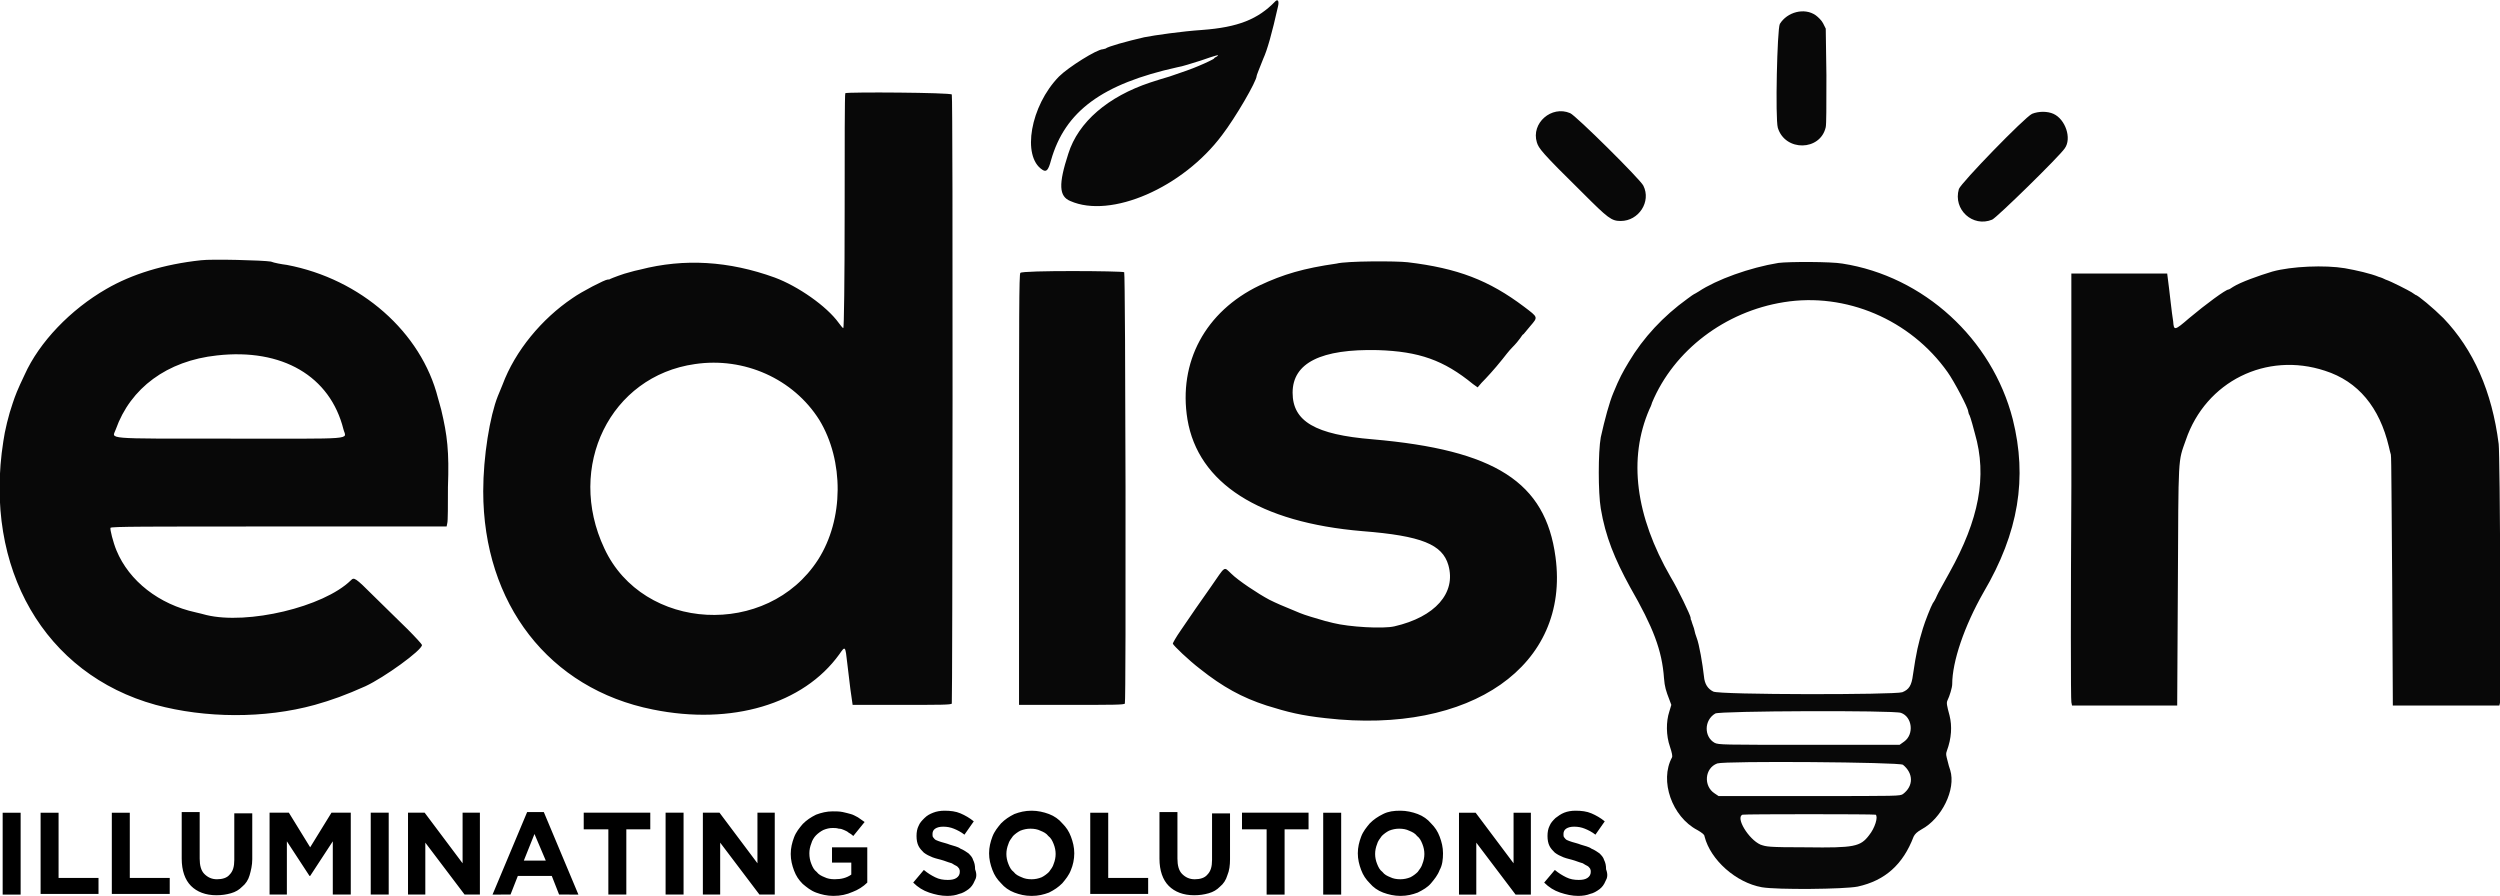
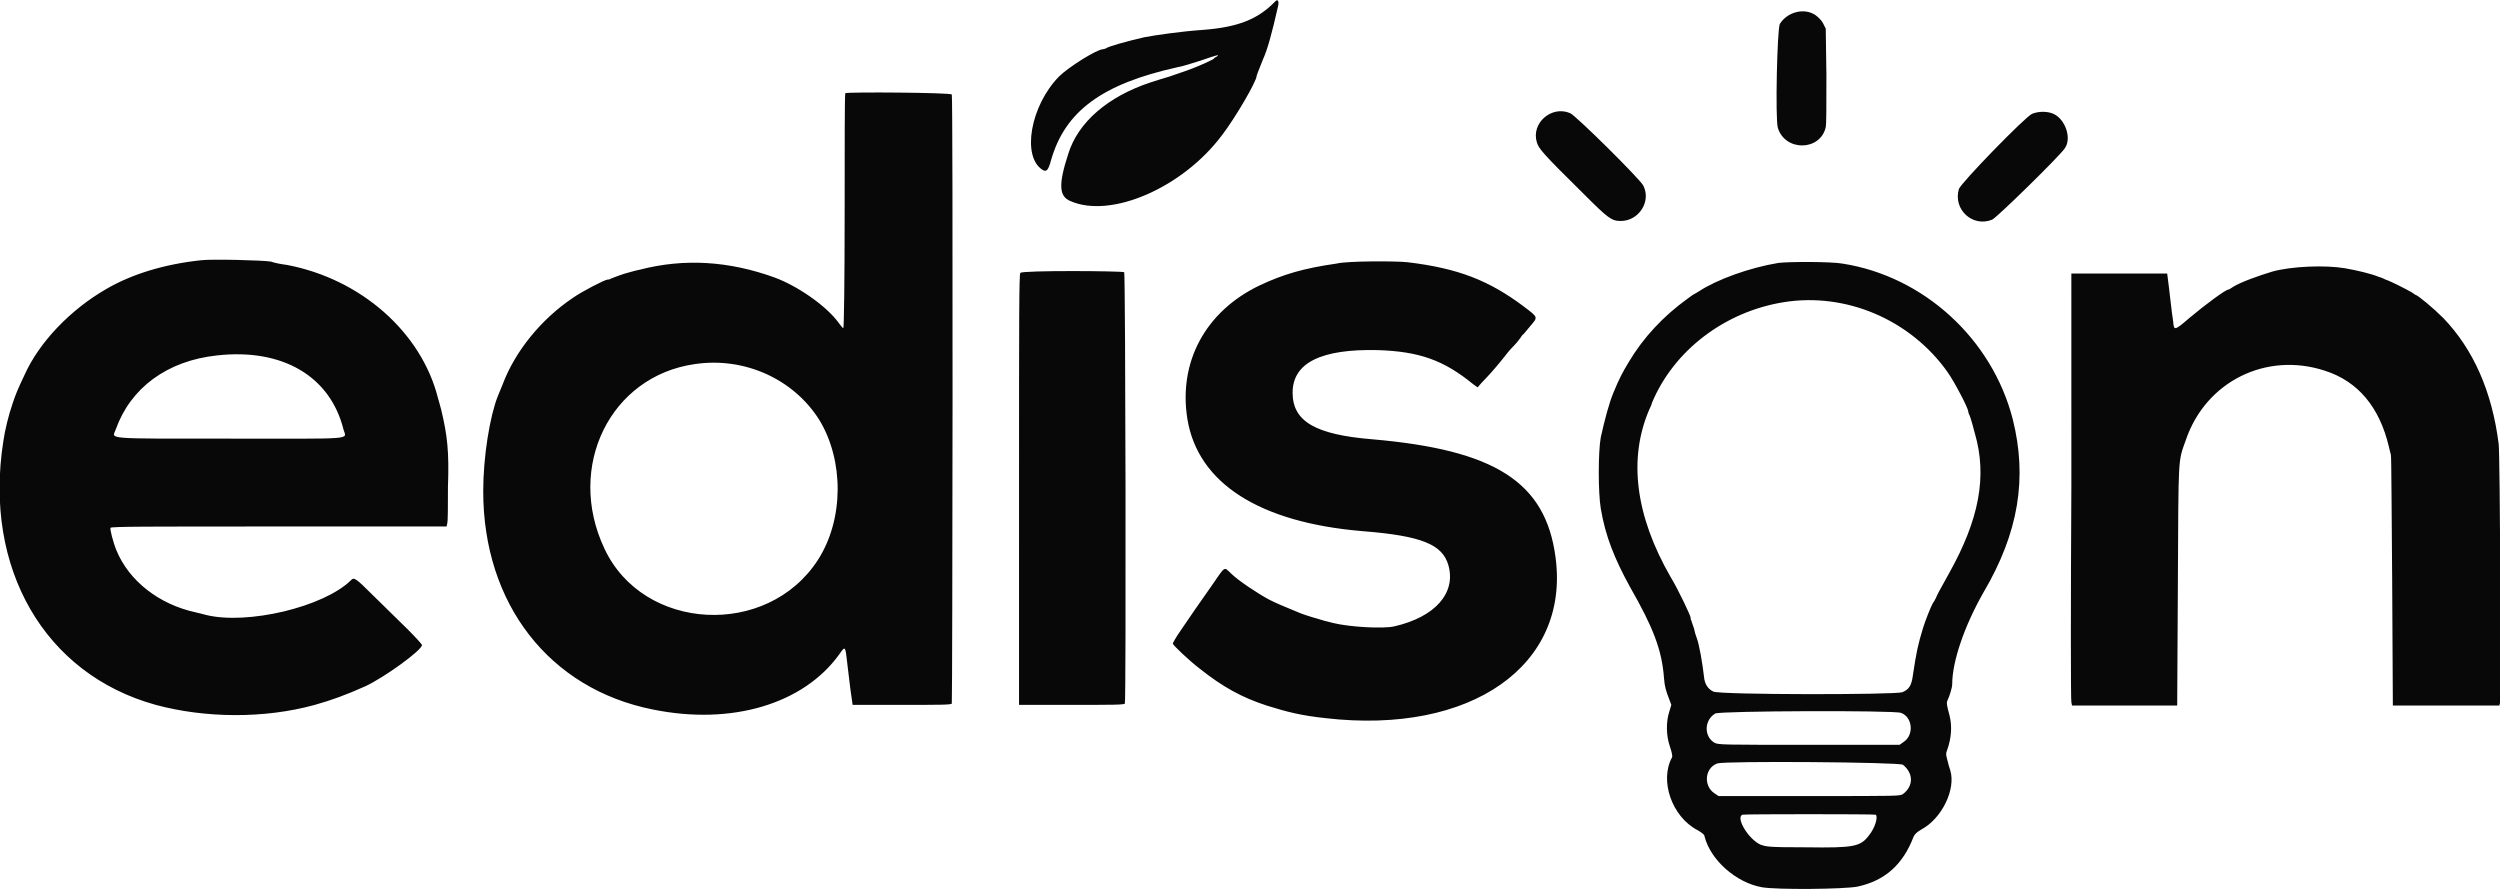
<svg xmlns="http://www.w3.org/2000/svg" xml:space="preserve" viewBox="0 0 375.6 134.6">
  <path d="M192 1c-.9 4-1.6 6.5-2.2 7.8-.6 1.5-1 2.5-1 2.6 0 .8-3.2 6.3-5.2 8.9-5.9 7.9-16.7 12.6-22.8 9.9-1.7-.7-1.8-2.5-.3-7.1 1.5-4.8 6-8.6 12.3-10.7.9-.3 2.2-.7 2.9-.9 1.8-.6 3.5-1.2 4.4-1.6 1.2-.5 2.2-1 2.3-1.1 0-.1.2-.2.4-.3.6-.4-.1-.2-2.4.6-1.3.4-2.8.9-3.5 1-11.3 2.5-16.9 6.6-19 14-.4 1.5-.7 1.8-1.3 1.4-3.1-2-1.8-9.6 2.5-14 1.4-1.4 5.7-4.1 6.6-4.1.1 0 .3-.1.4-.1.3-.3 3.2-1.1 5.8-1.7 1.5-.3 5.7-.9 8.7-1.1 5.4-.4 8.4-1.6 11-4.3.4-.4.6 0 .4.8m19.5 38.4c7.5.9 12.2 2.7 17.5 6.7 2.1 1.6 2.1 1.5.9 2.9l-1 1.2c-.1 0-.3.3-.5.6s-.7.9-1.2 1.4-1.1 1.3-1.5 1.8c-1.2 1.5-2.4 2.8-3.1 3.5l-.6.7-.7-.5c-4.4-3.6-8.1-4.9-14.3-5.1-8.5-.2-12.8 1.9-12.8 6.4 0 4.3 3.4 6.3 12 7 18.4 1.6 26 6.4 27.5 17.7 2.2 16.3-12.7 26.7-34.5 24.2-3.7-.4-5.7-.9-8.9-1.9-3.7-1.2-6.6-2.8-10-5.5-1.7-1.3-4-3.5-4.1-3.8 0-.1.5-1 1.2-2 1.2-1.8 3.3-4.8 4.5-6.5 2.3-3.3 1.9-3.1 3.1-2 1 1 4 3 5.7 3.9 1 .5 1.9.9 4.6 2 .7.3 2.4.8 3.8 1.2.3.1.9.2 1.2.3 2.4.6 7.5.9 9.2.5 6.1-1.4 9.3-5 8.1-9.2-.9-3.1-4-4.4-12.9-5.1-15.5-1.3-24.7-7.2-26.3-16.8-1.4-8.6 2.7-16.2 10.8-20.1 3.6-1.7 6.7-2.6 11.6-3.3 1.5-.4 9-.4 10.7-.2m140.8.9c1.7.3 3.9.8 5.1 1.3.4.1.8.3 1 .4.9.3 3.4 1.6 3.9 1.9l.6.4c.3 0 2.7 2 4.2 3.5 4.5 4.7 7.3 11 8.3 18.9.2 1.6.4 38.1.2 38.9l-.1.4h-16l-.1-18.6c-.1-10.2-.1-18.8-.2-19.1s-.2-.8-.3-1.2c-1.4-5.9-4.6-9.8-9.6-11.4-8.8-2.9-17.9 1.6-20.9 10.4-1.2 3.4-1.1 2-1.2 21.9l-.1 18h-15.8l-.1-.5c-.1-.3-.1-14.9 0-32.5V41.1h14.4l.1.8c.2 1.4.6 5.3.8 6.4.1 1.4.2 1.4 2.4-.5 2.5-2.1 5.5-4.3 5.9-4.3.1 0 .4-.2.7-.4 1.1-.7 3.9-1.7 5.9-2.3 2.9-.8 7.9-1 10.9-.5m-183.4.6c.2.2.3 64.4.1 64.8-.1.2-1.8.2-8 .2h-7.9V73.5c0-25.8 0-32.4.2-32.5.2-.4 15.4-.3 15.6-.1M66.3 61.6c-.2-.7-.4-1.5-.5-1.8-2.5-9.9-11.6-17.9-22.7-20-.8-.1-1.9-.3-2.4-.5-1.2-.2-8.9-.4-10.5-.2-5.6.6-10.4 2.1-14.2 4.3-5.4 3.1-10.1 8-12.3 12.9-1.1 2.3-1.4 3.1-1.8 4.3-.6 1.7-1.2 4.2-1.4 5.7-3 19.1 6.2 35 22.9 39.6 7.4 2 16.3 2.1 23.9 0 2.5-.7 4.7-1.5 7.6-2.8 2.8-1.3 8.5-5.4 8.5-6.2 0-.1-1-1.2-2.2-2.4s-3.5-3.4-5-4.9c-2.9-2.9-3-2.9-3.5-2.4-4.1 4-15.5 6.7-21.7 5.2-.4-.1-1.1-.3-1.6-.4-5.5-1.2-10-4.7-11.9-9.3-.5-1.2-1-3.2-.9-3.4s5.3-.2 25.3-.2h25.2l.1-.5c.1-.3.1-2.7.1-5.4.2-5.4-.1-7.8-1-11.6m-31.8 4.3c-19.4 0-17.6.1-17.1-1.4 2.2-6.2 7.7-10.3 15.2-11.1 9.8-1.1 17 3.1 19 11.1.4 1.6 2.3 1.4-17.1 1.4M143 14.2c-.1-.3-15.7-.4-16-.2-.1.1-.1 8-.1 17.7 0 10.5-.1 17.6-.2 17.6s-.4-.4-.7-.8c-1.8-2.5-6.1-5.5-9.6-6.8-6.9-2.5-13.6-2.9-20.2-1.2-.5.1-1.3.3-1.6.4-.9.2-2.7.9-2.9 1-.1.1-.3.1-.4.1-.4 0-3.9 1.8-5.3 2.8-4.6 3.1-8.6 7.9-10.5 13-.3.7-.6 1.5-.7 1.7-1.2 3-2.2 9.1-2.2 14.3 0 16.9 9.9 29.7 25.5 32.8 11.8 2.4 22.6-.8 28-8.3.9-1.3.9-1.3 1.2 1.4.4 3.5.6 4.9.7 5.5l.1.7h7.4c5.8 0 7.4 0 7.5-.2s.2-91.1 0-91.5m-20.1 69.9c-7.6 11.8-26.3 10.8-32.1-1.7-5.8-12.3.9-25.9 13.6-27.7 7.4-1.1 14.8 2.2 18.7 8.4 3.7 6.1 3.7 14.9-.2 21M272.8 2.3c.4.3.9.8 1.1 1.2l.4.8.1 7c0 4.7 0 7.3-.1 7.8-.8 3.6-6.1 3.7-7.2.1-.4-1.4-.1-14.8.3-15.6 1.1-1.8 3.7-2.5 5.4-1.3M235.9 17c.8.3 10.6 10 11 10.9 1.2 2.4-.7 5.3-3.4 5.3-1.4 0-1.9-.4-5.7-4.2-6.3-6.2-6.6-6.7-6.9-7.6-.9-2.9 2.2-5.6 5-4.4m72.6.1c1.8.8 2.8 3.7 1.7 5.2-.8 1.2-10.2 10.4-10.9 10.7-2.9 1.2-5.9-1.5-5-4.6.3-.9 9.9-10.8 11-11.3 1-.4 2.3-.4 3.2 0M302.4 63c-3.1-12.1-13.4-21.5-25.6-23.4-1.7-.3-8-.3-9.6-.1-4.3.7-9.3 2.5-12 4.3-.3.2-.7.4-.7.4s-.5.3-1 .7c-3.6 2.6-6.6 5.8-8.8 9.5-.9 1.5-1.4 2.4-2.3 4.6-.6 1.4-1.3 4-1.9 6.7-.4 2.2-.4 8.3 0 10.7.7 4.2 2.1 7.6 4.4 11.8 3.5 6.1 4.8 9.5 5.1 13.7.1 1.3.3 1.9.8 3.2l.3.8-.3 1c-.5 1.5-.5 3.6.1 5.3.3.9.4 1.4.3 1.6-1.9 3.5 0 8.9 3.8 10.9.7.4 1.1.7 1.1 1 .9 3.5 4.7 6.9 8.6 7.6 2.3.4 12.4.3 14.4-.1 4.1-.9 6.8-3.3 8.4-7.5.2-.4.5-.7 1.2-1.1 3-1.6 5.2-6 4.3-8.9-.1-.3-.3-.9-.4-1.4-.2-.8-.3-1-.1-1.5.7-1.9.8-3.7.4-5.3-.4-1.5-.5-1.9-.3-2.3.3-.6.7-1.9.7-2.4 0-3.4 1.8-8.7 4.7-13.8 5.3-9 6.6-17.2 4.4-26m-21.6 62.5c-1.3 1.7-2.2 1.9-9.4 1.8-5.9 0-6-.1-6.9-.4-1.8-.8-3.8-4.1-2.7-4.5.4-.1 19.6-.1 20 0 .4.3-.1 2-1 3.1m5.1-6.2c-.5.3-.5.3-14.1.3h-13.6l-.6-.4c-1.7-1.1-1.5-3.8.4-4.5 1.2-.4 27.4-.2 27.9.2 1.6 1.3 1.6 3.2 0 4.4m-28.2-12.1c.6-.4 26.8-.5 27.9-.1 1.7.6 2 3.2.5 4.3l-.7.5h-13.6c-13 0-13.6 0-14.2-.3-1.6-.9-1.6-3.4.1-4.4M292.9 86c-.8 1.5-1.7 3-1.9 3.5s-.5 1-.6 1.1c-.3.5-1.2 2.8-1.5 3.8-.7 2.3-1 3.6-1.5 7-.2 1.6-.6 2.2-1.6 2.6-1.1.4-27.5.4-28.4-.1-.8-.4-1.3-1.1-1.4-2.3-.2-1.8-.7-4.8-1.1-5.8-.1-.2-.3-.9-.4-1.4-.2-.6-.4-1.1-.4-1.2-.1-.1-.1-.3-.1-.4 0-.3-1.9-4.3-3-6.1-5.3-9.2-6.4-17.8-3.2-25.2.1-.2.3-.6.4-1 3.3-7.9 11-13.7 19.8-15.1 9.3-1.5 19 2.6 24.6 10.5 1 1.4 3.1 5.4 3.1 5.9 0 .1.1.3.1.4.1.1.3.6.9 2.9 1.9 6.5.6 13-3.8 20.9" style="fill-rule:evenodd;clip-rule:evenodd;fill:#080808" />
-   <path d="M.4 134.4v-12.3h2.7v12.3zm5.7 0v-12.3h2.7v9.8h6v2.4H6.1zm10.7 0v-12.3h2.7v9.8h6v2.4h-8.7zm20.7-2.9c-.2.7-.6 1.3-1.1 1.7-.5.5-1 .8-1.7 1s-1.4.3-2.2.3c-1.6 0-2.9-.5-3.8-1.4s-1.4-2.3-1.4-4.1v-7H30v7c0 1 .2 1.8.7 2.3s1.1.8 1.9.8 1.5-.2 1.9-.7c.5-.5.7-1.2.7-2.2v-7h2.7v6.9c0 .9-.2 1.7-.4 2.4m12.5 2.9v-8l-3.4 5.2h-.1l-3.4-5.2v8h-2.6v-12.3h2.9l3.2 5.2 3.2-5.2h2.9v12.3zm5.7 0v-12.3h2.7v12.3zm14.1 0-5.9-7.8v7.8h-2.6v-12.3h2.5l5.7 7.6v-7.6h2.6v12.3zm14.2 0-1.1-2.8h-5.1l-1.1 2.8H74l5.2-12.4h2.5l5.2 12.4zm-3.7-9.1-1.6 4H82zm13.8-.7v9.8h-2.7v-9.8h-3.7v-2.5h10v2.5zm5.9 9.8v-12.3h2.7v12.3zm14.1 0-5.9-7.8v7.8h-2.6v-12.3h2.5l5.7 7.6v-7.6h2.6v12.3zm14-.4c-.9.4-1.8.6-2.9.6-.9 0-1.8-.2-2.6-.5s-1.4-.8-2-1.3c-.6-.6-1-1.2-1.3-2s-.5-1.6-.5-2.5.2-1.7.5-2.5.8-1.4 1.3-2c.6-.6 1.2-1 2-1.4.8-.3 1.6-.5 2.5-.5.5 0 1 0 1.5.1.4.1.9.2 1.2.3.4.1.7.3 1.1.5.3.2.7.5 1 .7l-1.7 2.1c-.2-.2-.5-.4-.7-.5-.2-.2-.5-.3-.7-.4s-.5-.2-.8-.2c-.3-.1-.6-.1-.9-.1-.5 0-.9.1-1.4.3-.4.2-.8.5-1.1.8s-.6.8-.7 1.2q-.3.75-.3 1.5c0 .6.1 1.1.3 1.6s.4.9.8 1.2c.3.4.7.6 1.2.8q.6.3 1.5.3c1 0 1.8-.2 2.5-.7v-1.8H125v-2.3h5.3v5.3c-.6.6-1.4 1.1-2.2 1.4m18.3-1.6q-.3.75-.9 1.2c-.4.3-.9.6-1.4.7q-.75.3-1.8.3c-.9 0-1.8-.2-2.7-.5q-1.35-.45-2.4-1.5l1.6-1.9c.6.5 1.1.8 1.7 1.1s1.2.4 1.9.4c.6 0 1-.1 1.3-.3s.5-.5.5-.9c0-.2 0-.3-.1-.5-.1-.1-.2-.3-.4-.4s-.4-.2-.7-.4c-.3-.1-.7-.2-1.2-.4-.6-.2-1.2-.3-1.7-.5s-.9-.4-1.3-.7c-.3-.3-.6-.6-.8-1q-.3-.6-.3-1.5t.3-1.5c.2-.5.5-.8.9-1.2s.8-.6 1.3-.8 1.1-.3 1.7-.3c.9 0 1.7.1 2.4.4s1.4.7 2 1.2l-1.4 2c-.5-.4-1.1-.7-1.6-.9s-1-.3-1.6-.3q-.75 0-1.2.3c-.3.2-.4.5-.4.8 0 .2 0 .4.1.5s.2.3.4.4.5.2.8.3.8.2 1.3.4c.6.2 1.2.3 1.6.6.5.2.9.5 1.2.7.3.3.6.6.7 1 .2.4.3.8.3 1.4.3.8.2 1.3-.1 1.8m14.5-1.7c-.3.8-.8 1.4-1.3 2-.6.6-1.2 1-2 1.4-.8.3-1.6.5-2.6.5s-1.8-.2-2.6-.5-1.5-.8-2-1.4c-.6-.6-1-1.2-1.3-2s-.5-1.6-.5-2.5.2-1.7.5-2.5.8-1.4 1.3-2c.6-.6 1.2-1 2-1.4.8-.3 1.6-.5 2.6-.5.9 0 1.8.2 2.6.5s1.5.8 2 1.4c.6.6 1 1.2 1.3 2s.5 1.6.5 2.5-.2 1.8-.5 2.5m-2.3-2.4q0-.75-.3-1.5c-.2-.5-.4-.9-.8-1.2-.3-.4-.7-.6-1.2-.8q-.6-.3-1.5-.3-.75 0-1.5.3c-.4.2-.8.5-1.1.8-.3.4-.6.8-.7 1.2q-.3.75-.3 1.5t.3 1.5c.2.5.4.9.8 1.2.3.4.7.6 1.2.8q.6.3 1.5.3.75 0 1.5-.3c.4-.2.8-.5 1.1-.8.3-.4.6-.8.7-1.2q.3-.75.3-1.5m5.2 6.1v-12.3h2.7v9.8h6v2.4h-8.7zm20.6-2.9c-.2.7-.6 1.3-1.1 1.7-.5.5-1 .8-1.7 1s-1.4.3-2.2.3c-1.6 0-2.9-.5-3.8-1.4s-1.4-2.3-1.4-4.1v-7h2.7v7c0 1 .2 1.8.7 2.3s1.1.8 1.9.8 1.5-.2 1.9-.7c.5-.5.7-1.2.7-2.2v-7h2.7v6.9c0 .9-.1 1.7-.4 2.4m8.6-6.9v9.8h-2.7v-9.8h-3.7v-2.5h10v2.5zm5.8 9.8v-12.3h2.7v12.3zm17.5-3.7c-.3.8-.8 1.4-1.3 2s-1.2 1-2 1.4c-.8.3-1.6.5-2.6.5-.9 0-1.8-.2-2.6-.5s-1.5-.8-2-1.4c-.6-.6-1-1.2-1.3-2s-.5-1.6-.5-2.5.2-1.7.5-2.5.8-1.4 1.3-2c.6-.6 1.2-1 2-1.4s1.6-.5 2.6-.5c.9 0 1.8.2 2.6.5s1.5.8 2 1.4c.6.6 1 1.2 1.3 2s.5 1.6.5 2.5-.1 1.8-.5 2.5m-2.3-2.4q0-.75-.3-1.5c-.2-.5-.4-.9-.8-1.2-.3-.4-.7-.6-1.2-.8q-.6-.3-1.5-.3-.75 0-1.5.3c-.4.2-.8.5-1.1.8-.3.4-.6.8-.7 1.2q-.3.75-.3 1.5t.3 1.5c.2.5.4.9.8 1.2.3.4.7.6 1.2.8q.6.3 1.5.3.75 0 1.5-.3c.4-.2.8-.5 1.1-.8.3-.4.6-.8.7-1.2q.3-.75.3-1.5m13.7 6.1-5.9-7.8v7.8h-2.6v-12.3h2.5l5.7 7.6v-7.6h2.6v12.3zm13.5-2q-.3.75-.9 1.2c-.4.3-.9.6-1.4.7q-.75.3-1.8.3c-.9 0-1.8-.2-2.7-.5q-1.35-.45-2.4-1.5l1.6-1.9c.6.5 1.1.8 1.7 1.1s1.2.4 1.9.4c.6 0 1-.1 1.3-.3s.5-.5.5-.9c0-.2 0-.3-.1-.5-.1-.1-.2-.3-.4-.4s-.4-.2-.7-.4c-.3-.1-.7-.2-1.2-.4-.6-.2-1.2-.3-1.7-.5s-.9-.4-1.3-.7c-.3-.3-.6-.6-.8-1q-.3-.6-.3-1.5t.3-1.5c.2-.5.5-.8.9-1.2.4-.3.8-.6 1.3-.8s1.1-.3 1.7-.3c.9 0 1.7.1 2.4.4s1.4.7 2 1.2l-1.4 2c-.5-.4-1.1-.7-1.6-.9s-1-.3-1.6-.3q-.75 0-1.2.3c-.3.2-.4.5-.4.8 0 .2 0 .4.1.5s.2.3.4.4.5.2.8.3.8.2 1.3.4c.6.2 1.2.3 1.6.6.5.2.9.5 1.2.7.3.3.6.6.7 1 .2.4.3.8.3 1.4.3.8.2 1.3-.1 1.8" />
</svg>